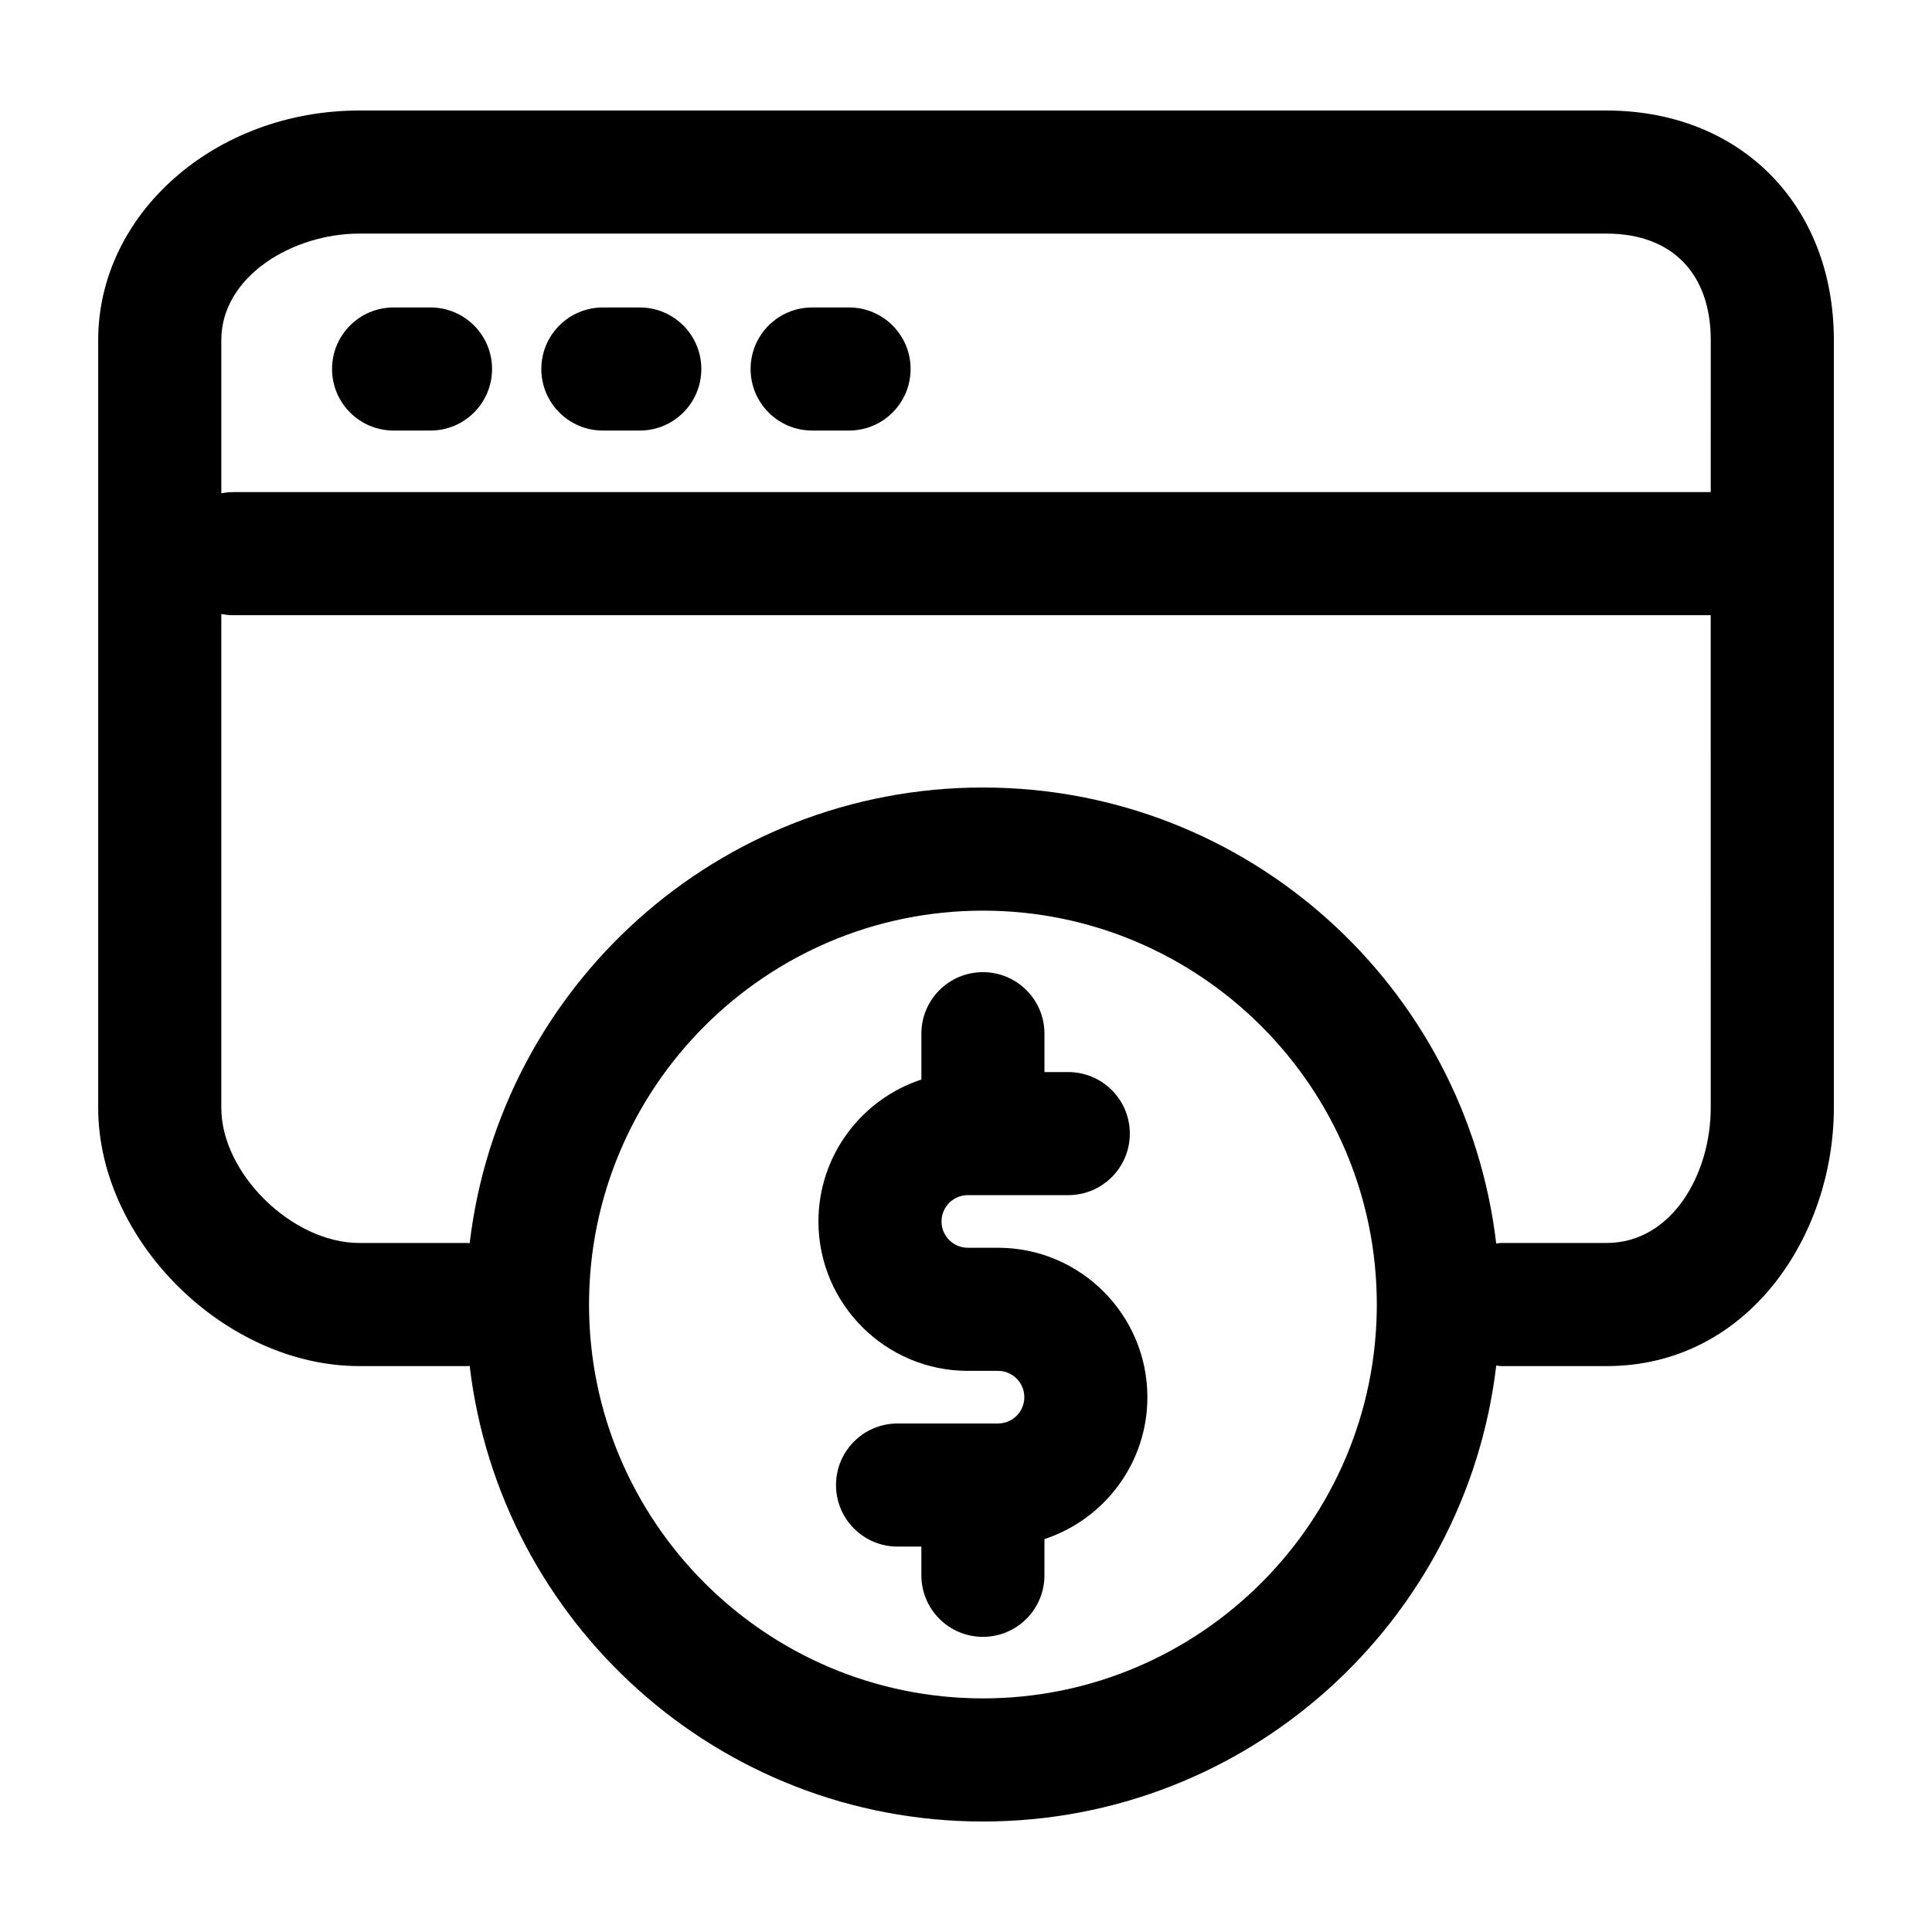
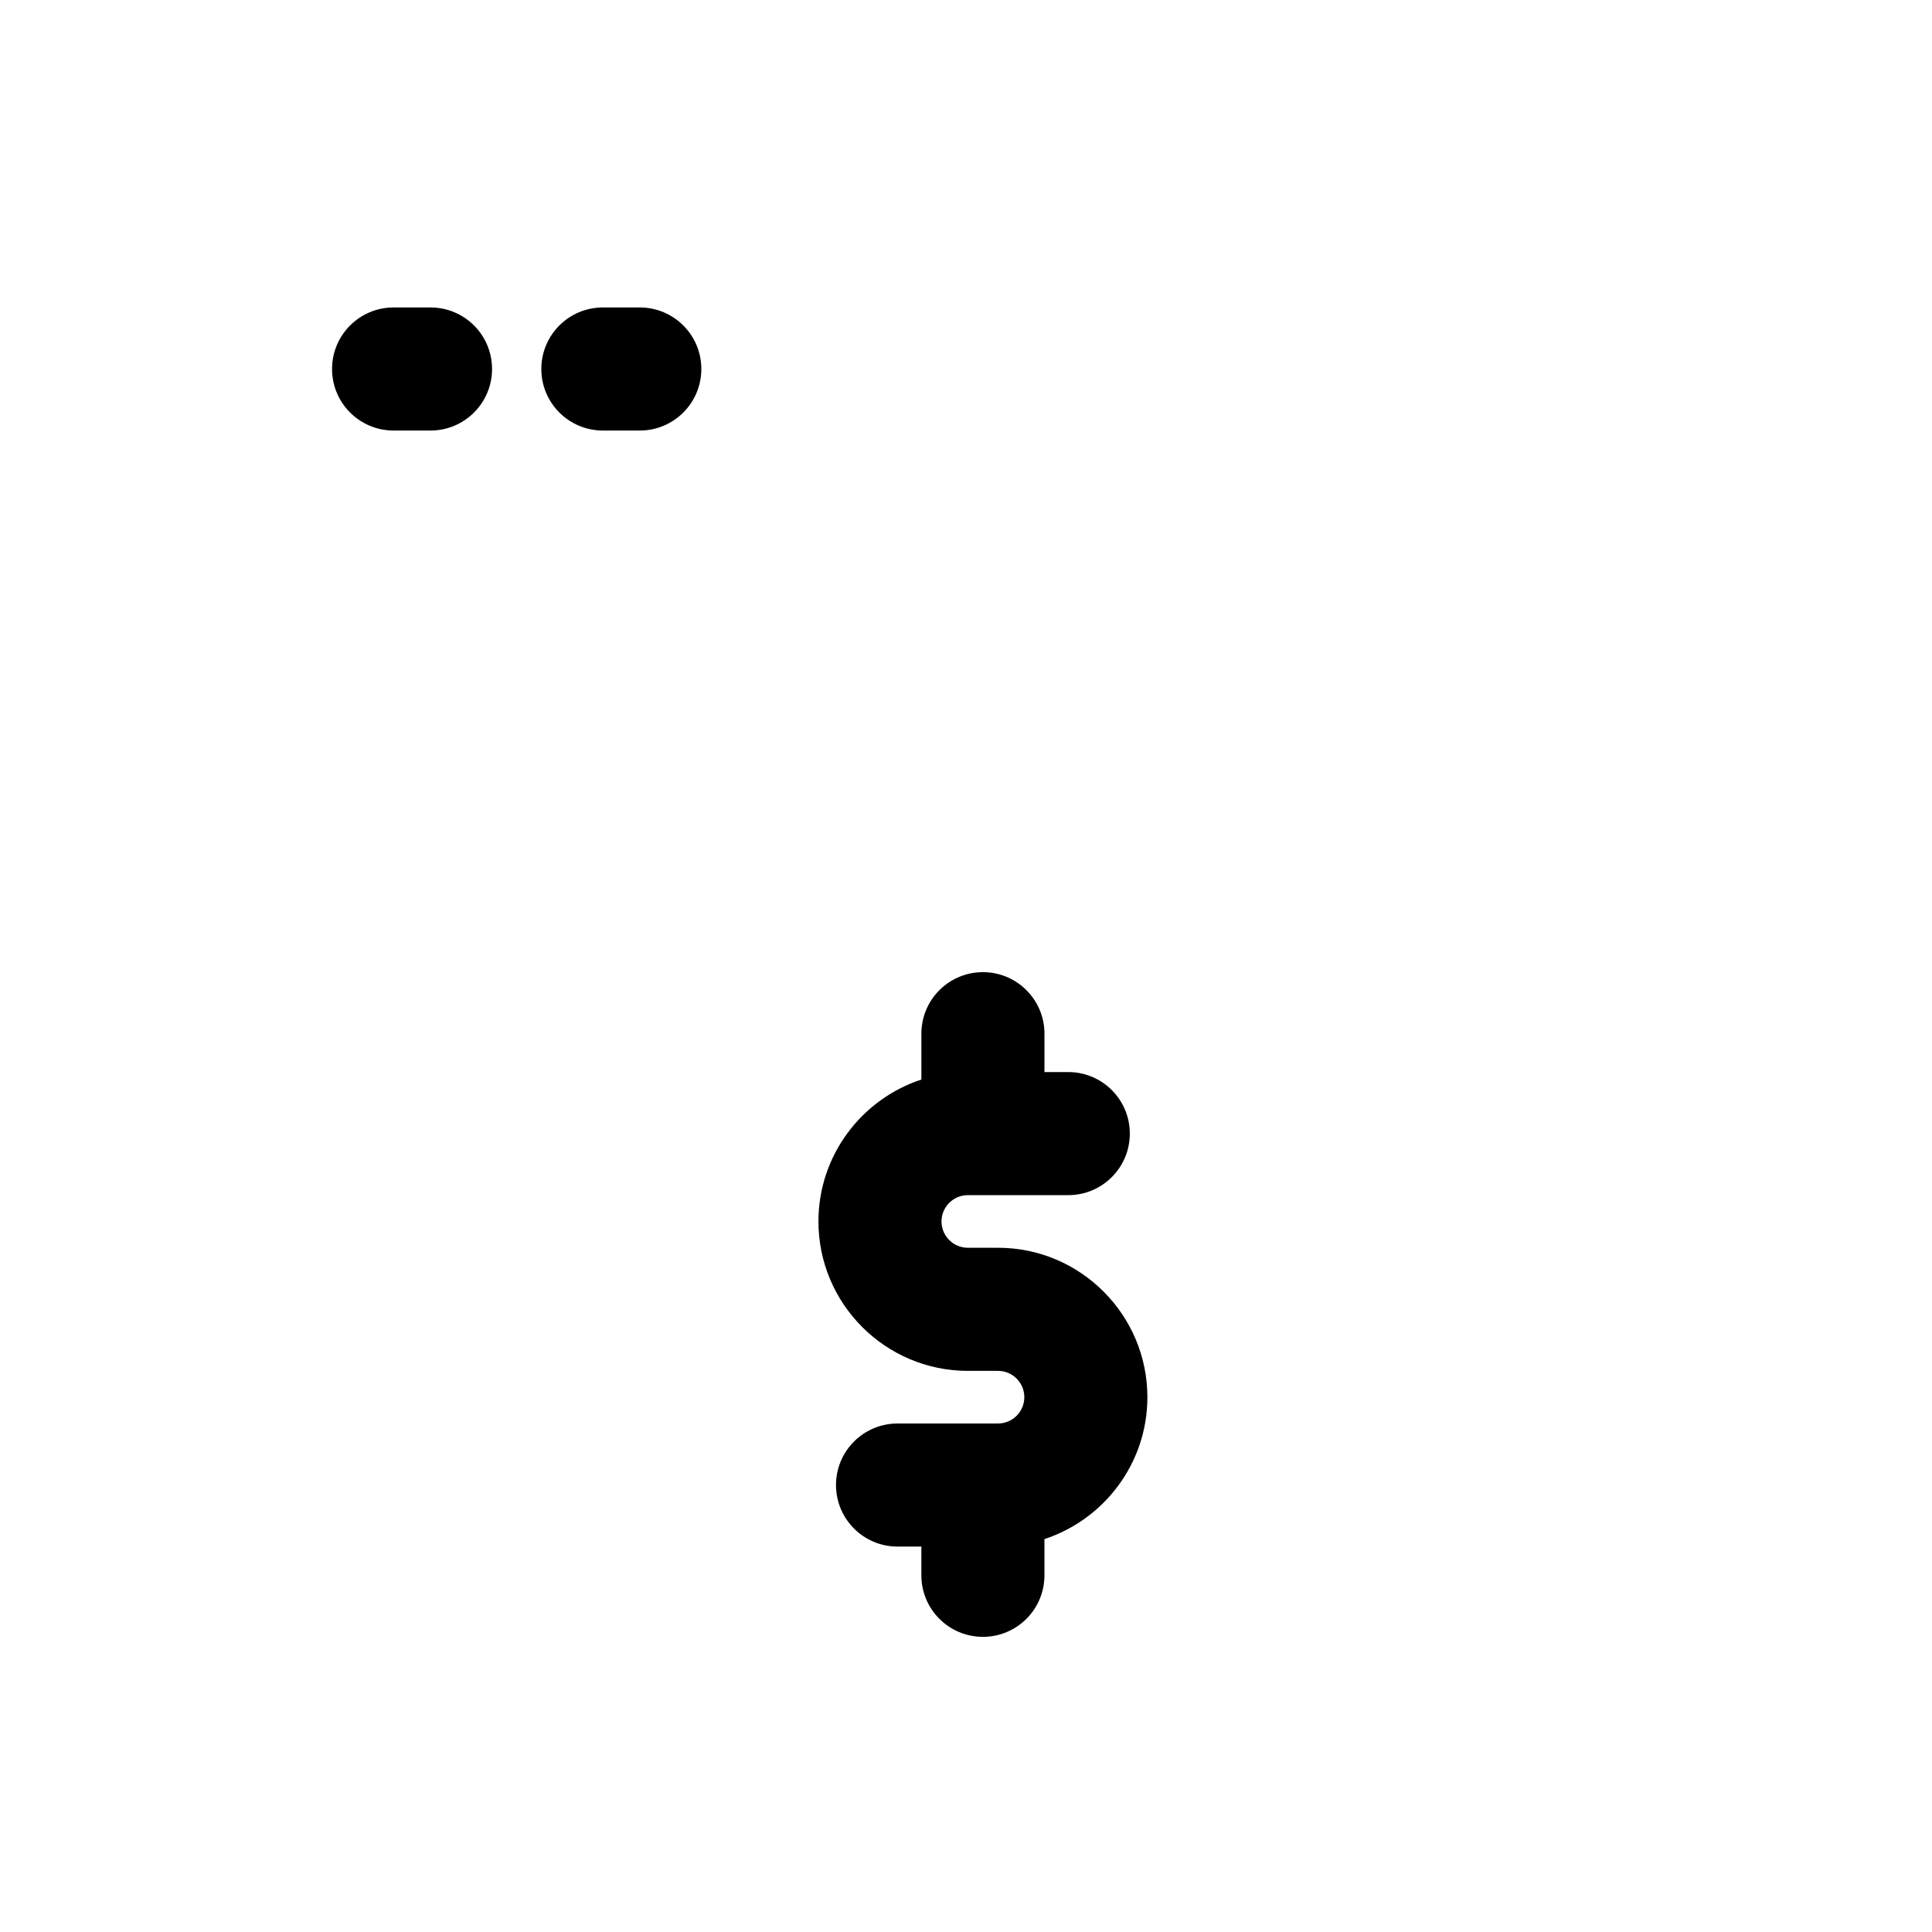
<svg xmlns="http://www.w3.org/2000/svg" fill="#000000" width="800px" height="800px" version="1.1" viewBox="144 144 512 512">
  <g>
-     <path d="m258.09 225.48h-9.785c-9.008 0-16.309 7.301-16.309 16.309 0 9.008 7.301 16.309 16.309 16.309h9.785c9.008 0 16.309-7.301 16.309-16.309 0-9.012-7.297-16.309-16.309-16.309z" />
+     <path d="m258.09 225.48h-9.785c-9.008 0-16.309 7.301-16.309 16.309 0 9.008 7.301 16.309 16.309 16.309h9.785c9.008 0 16.309-7.301 16.309-16.309 0-9.012-7.297-16.309-16.309-16.309" />
    <path d="m313.55 225.48h-9.785c-9.008 0-16.309 7.301-16.309 16.309 0 9.008 7.301 16.309 16.309 16.309h9.785c9.008 0 16.309-7.301 16.309-16.309 0-9.012-7.301-16.309-16.309-16.309z" />
-     <path d="m369.01 225.48h-9.785c-9.008 0-16.309 7.301-16.309 16.309 0 9.008 7.301 16.309 16.309 16.309h9.785c9.008 0 16.309-7.301 16.309-16.309 0-9.012-7.301-16.309-16.309-16.309z" />
-     <path d="m569.76 173.29h-330.55c-38.148 0-69.188 27.289-69.188 60.836v203.46c0 35.18 33.625 68.441 69.188 68.441h28.672c0.203 0 0.387-0.051 0.586-0.059 8.043 67.996 65.855 120.75 136.02 120.75 70.191 0 128.02-52.793 136.03-120.83 0.465 0.039 0.91 0.141 1.391 0.141h27.859c37.691 0 60.219-34.797 60.219-68.441l0.004-203.46c-0.008-35.816-24.773-60.836-60.227-60.836zm-165.28 420.8c-57.559 0-104.38-46.828-104.38-104.38 0-57.559 46.828-104.38 104.38-104.38 57.559 0 104.39 46.824 104.39 104.38 0 57.559-46.828 104.38-104.39 104.38zm192.88-156.51c0 17.609-10.324 35.82-27.598 35.82h-27.859c-0.48 0-0.922 0.102-1.391 0.141-8.004-68.043-65.828-120.84-136.03-120.84-70.164 0-127.97 52.754-136.01 120.76-0.203-0.004-0.387-0.059-0.586-0.059h-28.672c-17.773 0-36.566-18.414-36.566-35.82v-130.87c1.055 0.215 2.144 0.328 3.258 0.328h391.45zm0-163.17h-391.45c-1.117 0-2.211 0.117-3.258 0.328v-40.617c0-16.879 18.906-28.215 36.566-28.215h330.55c17.281 0 27.598 10.551 27.598 28.215l-0.004 40.289z" />
    <path d="m408.48 474.67h-7.996c-3.844 0-6.973-3.129-6.973-6.973s3.129-6.973 6.973-6.973h26.621c9.008 0 16.309-7.301 16.309-16.309 0-9.008-7.305-16.309-16.309-16.309h-6.312v-10.168c0-9.008-7.305-16.309-16.309-16.309-9.008 0-16.309 7.301-16.309 16.309v12.152c-15.82 5.195-27.281 20.078-27.281 37.609 0 21.828 17.766 39.594 39.594 39.594h7.996c3.844 0 6.973 3.129 6.973 6.973s-3.129 6.973-6.973 6.973l-26.625 0.004c-9.008 0-16.309 7.301-16.309 16.309 0 9.008 7.301 16.309 16.309 16.309h6.312v7.613c0 9.008 7.301 16.309 16.309 16.309s16.309-7.301 16.309-16.309v-9.598c15.816-5.195 27.281-20.078 27.281-37.609-0.004-21.832-17.762-39.598-39.59-39.598z" />
  </g>
</svg>